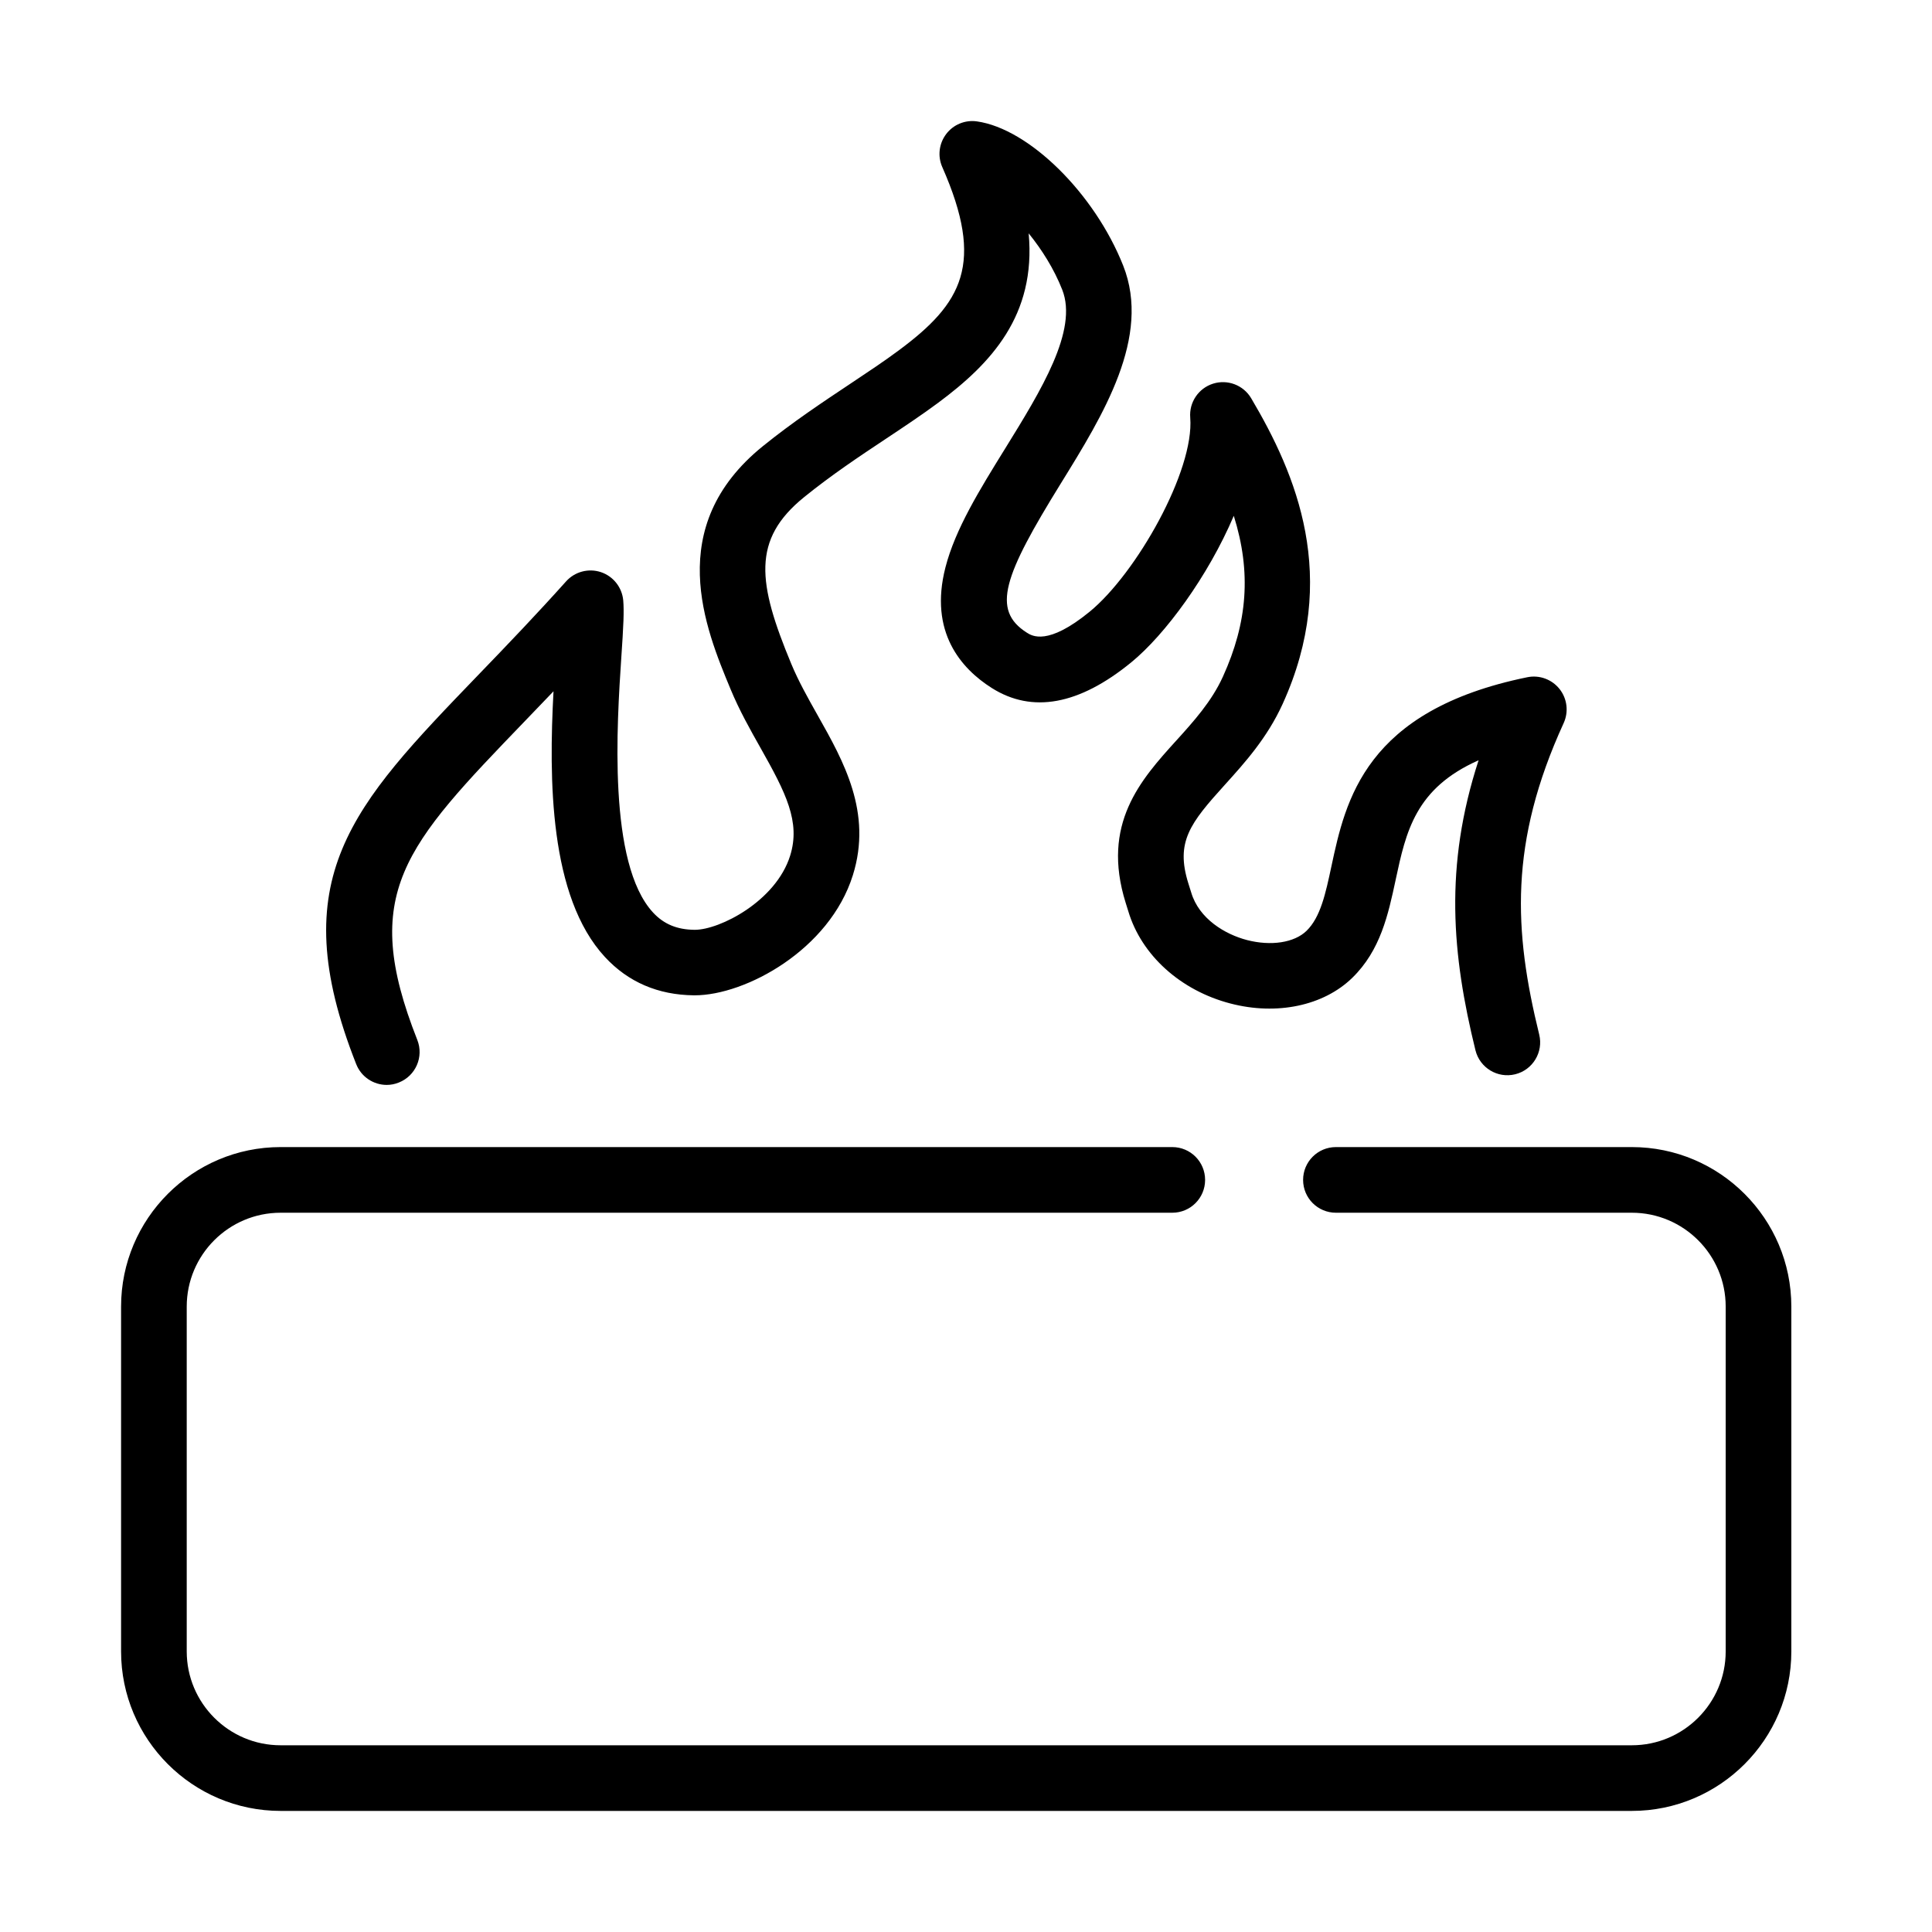
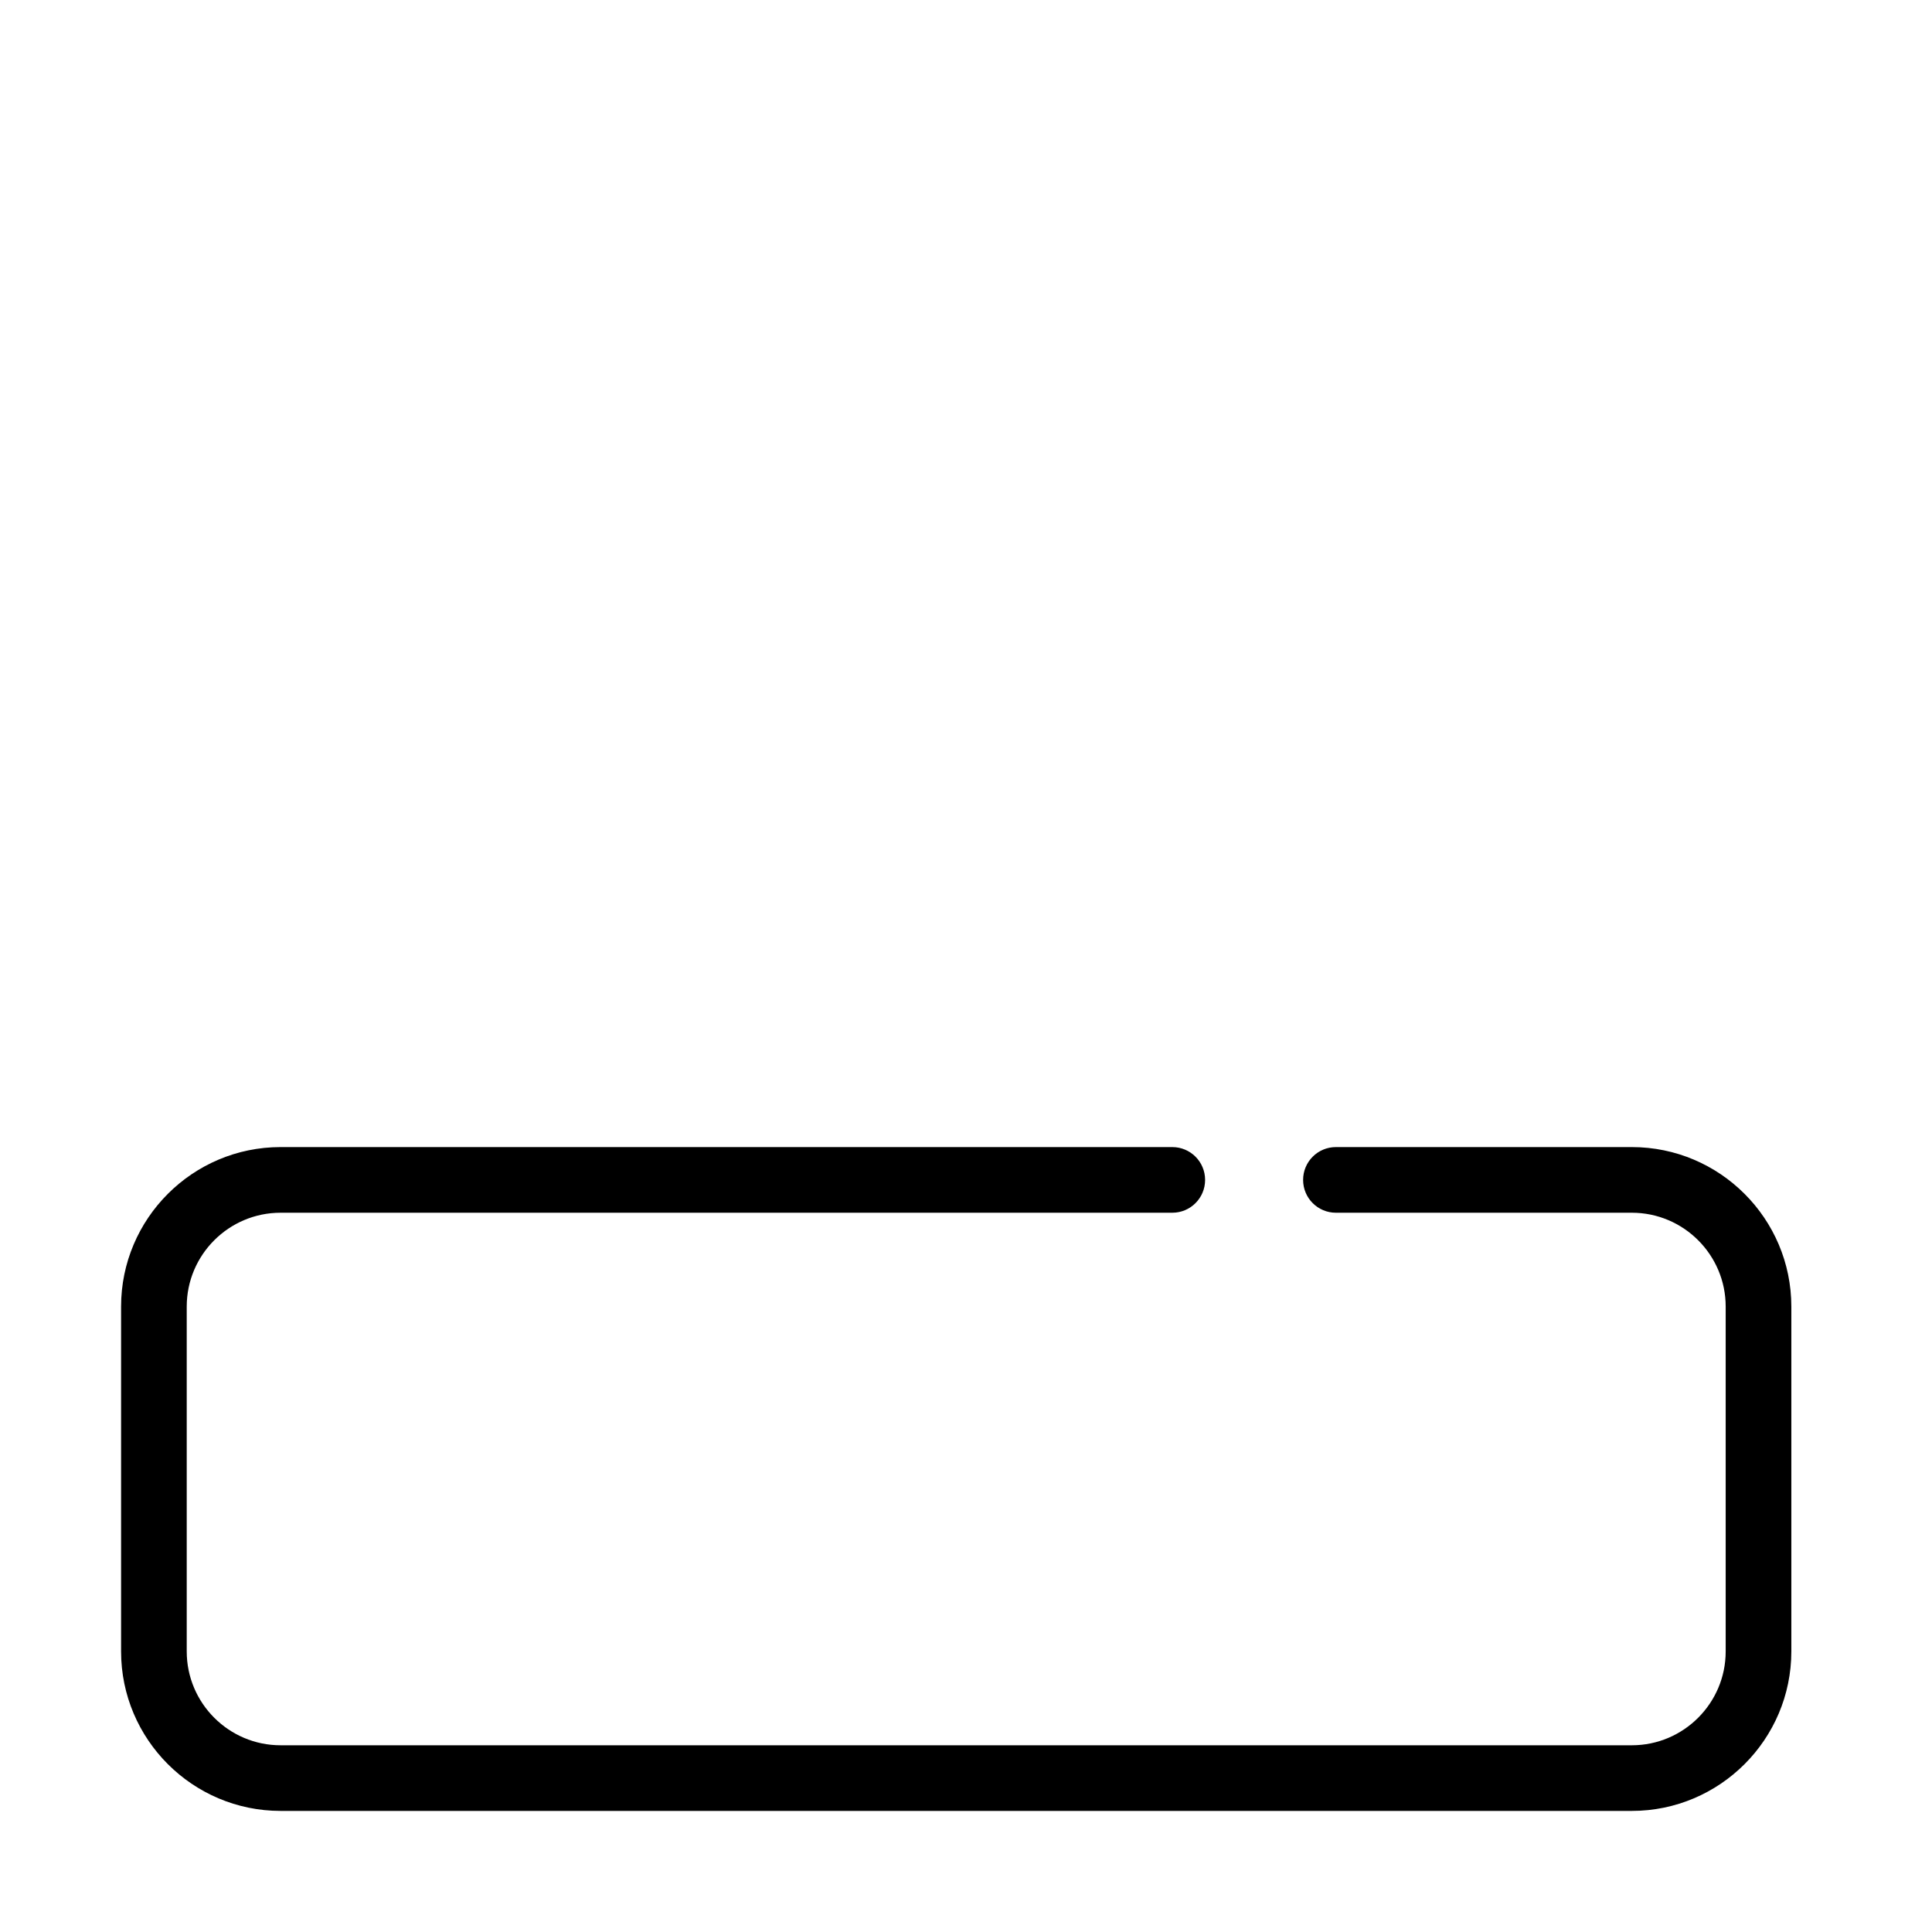
<svg xmlns="http://www.w3.org/2000/svg" fill="#000000" width="800px" height="800px" version="1.1" viewBox="144 144 512 512">
  <g>
-     <path d="m238.4 426.01c1.34 3.414 4.621 5.504 8.086 5.504 1.059 0 2.141-0.199 3.207-0.633 4.473-1.766 6.66-6.812 4.898-11.285-15.383-38.926-3.418-51.352 28.578-84.566 2.398-2.496 4.906-5.094 7.516-7.828-1.242 23.211-1.156 54.449 13.645 70.43 6.137 6.633 14.062 10.039 23.559 10.137h0.223c13.418 0 35.711-12.027 41.91-31.848 5.195-16.598-2.484-30.215-9.27-42.246l-0.18-0.32c-2.453-4.363-4.984-8.859-6.875-13.422-8.91-21.445-10.539-32.914 3.43-44.207 7.231-5.856 14.598-10.762 21.73-15.496l0.09-0.059c4.828-3.211 9.379-6.238 13.641-9.398 14.055-10.426 26.02-23.195 24.02-44.93 3.488 4.297 6.723 9.418 8.895 14.934 4.246 10.746-5.59 26.664-15.109 42.066l-0.039 0.059c-6.781 10.961-13.195 21.32-15.801 31.461-4.426 17.184 4.223 26.863 12.262 31.957 10.711 6.785 23.148 4.512 36.953-6.769 8.984-7.332 20.391-22.84 27.199-38.855 4.699 14.984 3.629 28.293-2.883 42.629-2.992 6.582-7.754 11.848-12.359 16.938l-0.016 0.012c-9.355 10.34-19.953 22.059-13.383 43.02l0.695 2.223c3.481 11.617 13.832 20.977 27.039 24.418 12.312 3.219 24.703 0.609 32.305-6.797 7.481-7.281 9.52-16.75 11.484-25.906l0.004-0.031c2.754-12.832 5.215-24.281 21.988-31.719-9.16 28.145-7.047 51.555-0.832 76.84 1.152 4.672 5.863 7.519 10.523 6.375 4.672-1.145 7.519-5.867 6.375-10.527-6.746-27.457-8.027-50.855 6.484-82.551 1.355-2.984 0.934-6.473-1.105-9.035-2.039-2.559-5.344-3.766-8.547-3.106-43.043 8.797-48.164 32.676-51.902 50.113-1.543 7.231-2.883 13.48-6.598 17.098-3.231 3.141-9.418 4.086-15.781 2.434-5.777-1.504-12.699-5.606-14.773-12.598l-0.039-0.125-0.719-2.289c-3.453-11.008 0.473-15.965 9.68-26.141l0.039-0.043c5.234-5.793 11.164-12.355 15.27-21.379 15.246-33.539 3.555-60.91-8.34-81.004-2.062-3.492-6.262-5.082-10.113-3.863-3.852 1.219-6.363 4.945-6.039 8.984 1.133 14.09-14.316 41.363-26.664 51.453-11.086 9.07-15.258 6.426-16.625 5.555-9.508-6.027-6.09-15.16 9.008-39.574 11.246-18.18 23.98-38.793 16.527-57.668-7.57-19.137-24.953-36.297-38.77-38.258-3.117-0.449-6.25 0.832-8.152 3.356-1.91 2.519-2.309 5.863-1.031 8.758 11.309 25.637 5.293 36.086-11.52 48.559-3.922 2.922-8.336 5.844-12.996 8.949-7.106 4.731-15.172 10.09-23.035 16.449-26.43 21.375-15.242 48.297-8.559 64.395l0.008 0.02c2.336 5.629 5.195 10.699 7.965 15.605 6.676 11.844 10.625 19.547 7.816 28.508-3.766 12.051-18.648 19.641-25.262 19.641h-0.086c-4.633-0.047-8.125-1.5-10.969-4.57-12.055-12.996-9.594-49.988-8.414-67.77 0.254-3.789 0.469-6.992 0.559-9.641 0.07-2.137 0.066-3.91-0.062-5.344-0.324-3.441-2.644-6.375-5.926-7.469-3.281-1.082-6.898-0.121-9.207 2.445-3.914 4.367-7.715 8.469-11.359 12.34-4.242 4.504-8.273 8.688-12.039 12.59-33.352 34.613-51.715 53.691-32.23 103.02z" />
    <path d="m218.36 623.91h358.09c23.309 0 42.273-18.961 42.273-42.27v-91.379c0-23.312-18.965-42.273-42.273-42.273h-78.418c-4.809 0-8.695 3.891-8.695 8.699s3.887 8.699 8.695 8.699h78.418c13.719 0 24.875 11.156 24.875 24.875v91.379c0 13.715-11.156 24.875-24.875 24.875h-358.09c-13.719 0-24.875-11.16-24.875-24.875v-91.379c0-13.719 11.156-24.875 24.875-24.875h236.31c4.809 0 8.695-3.891 8.695-8.699s-3.887-8.699-8.695-8.699h-236.31c-23.312 0-42.273 18.961-42.273 42.273v91.379c0 23.309 18.961 42.27 42.273 42.27z" />
  </g>
</svg>